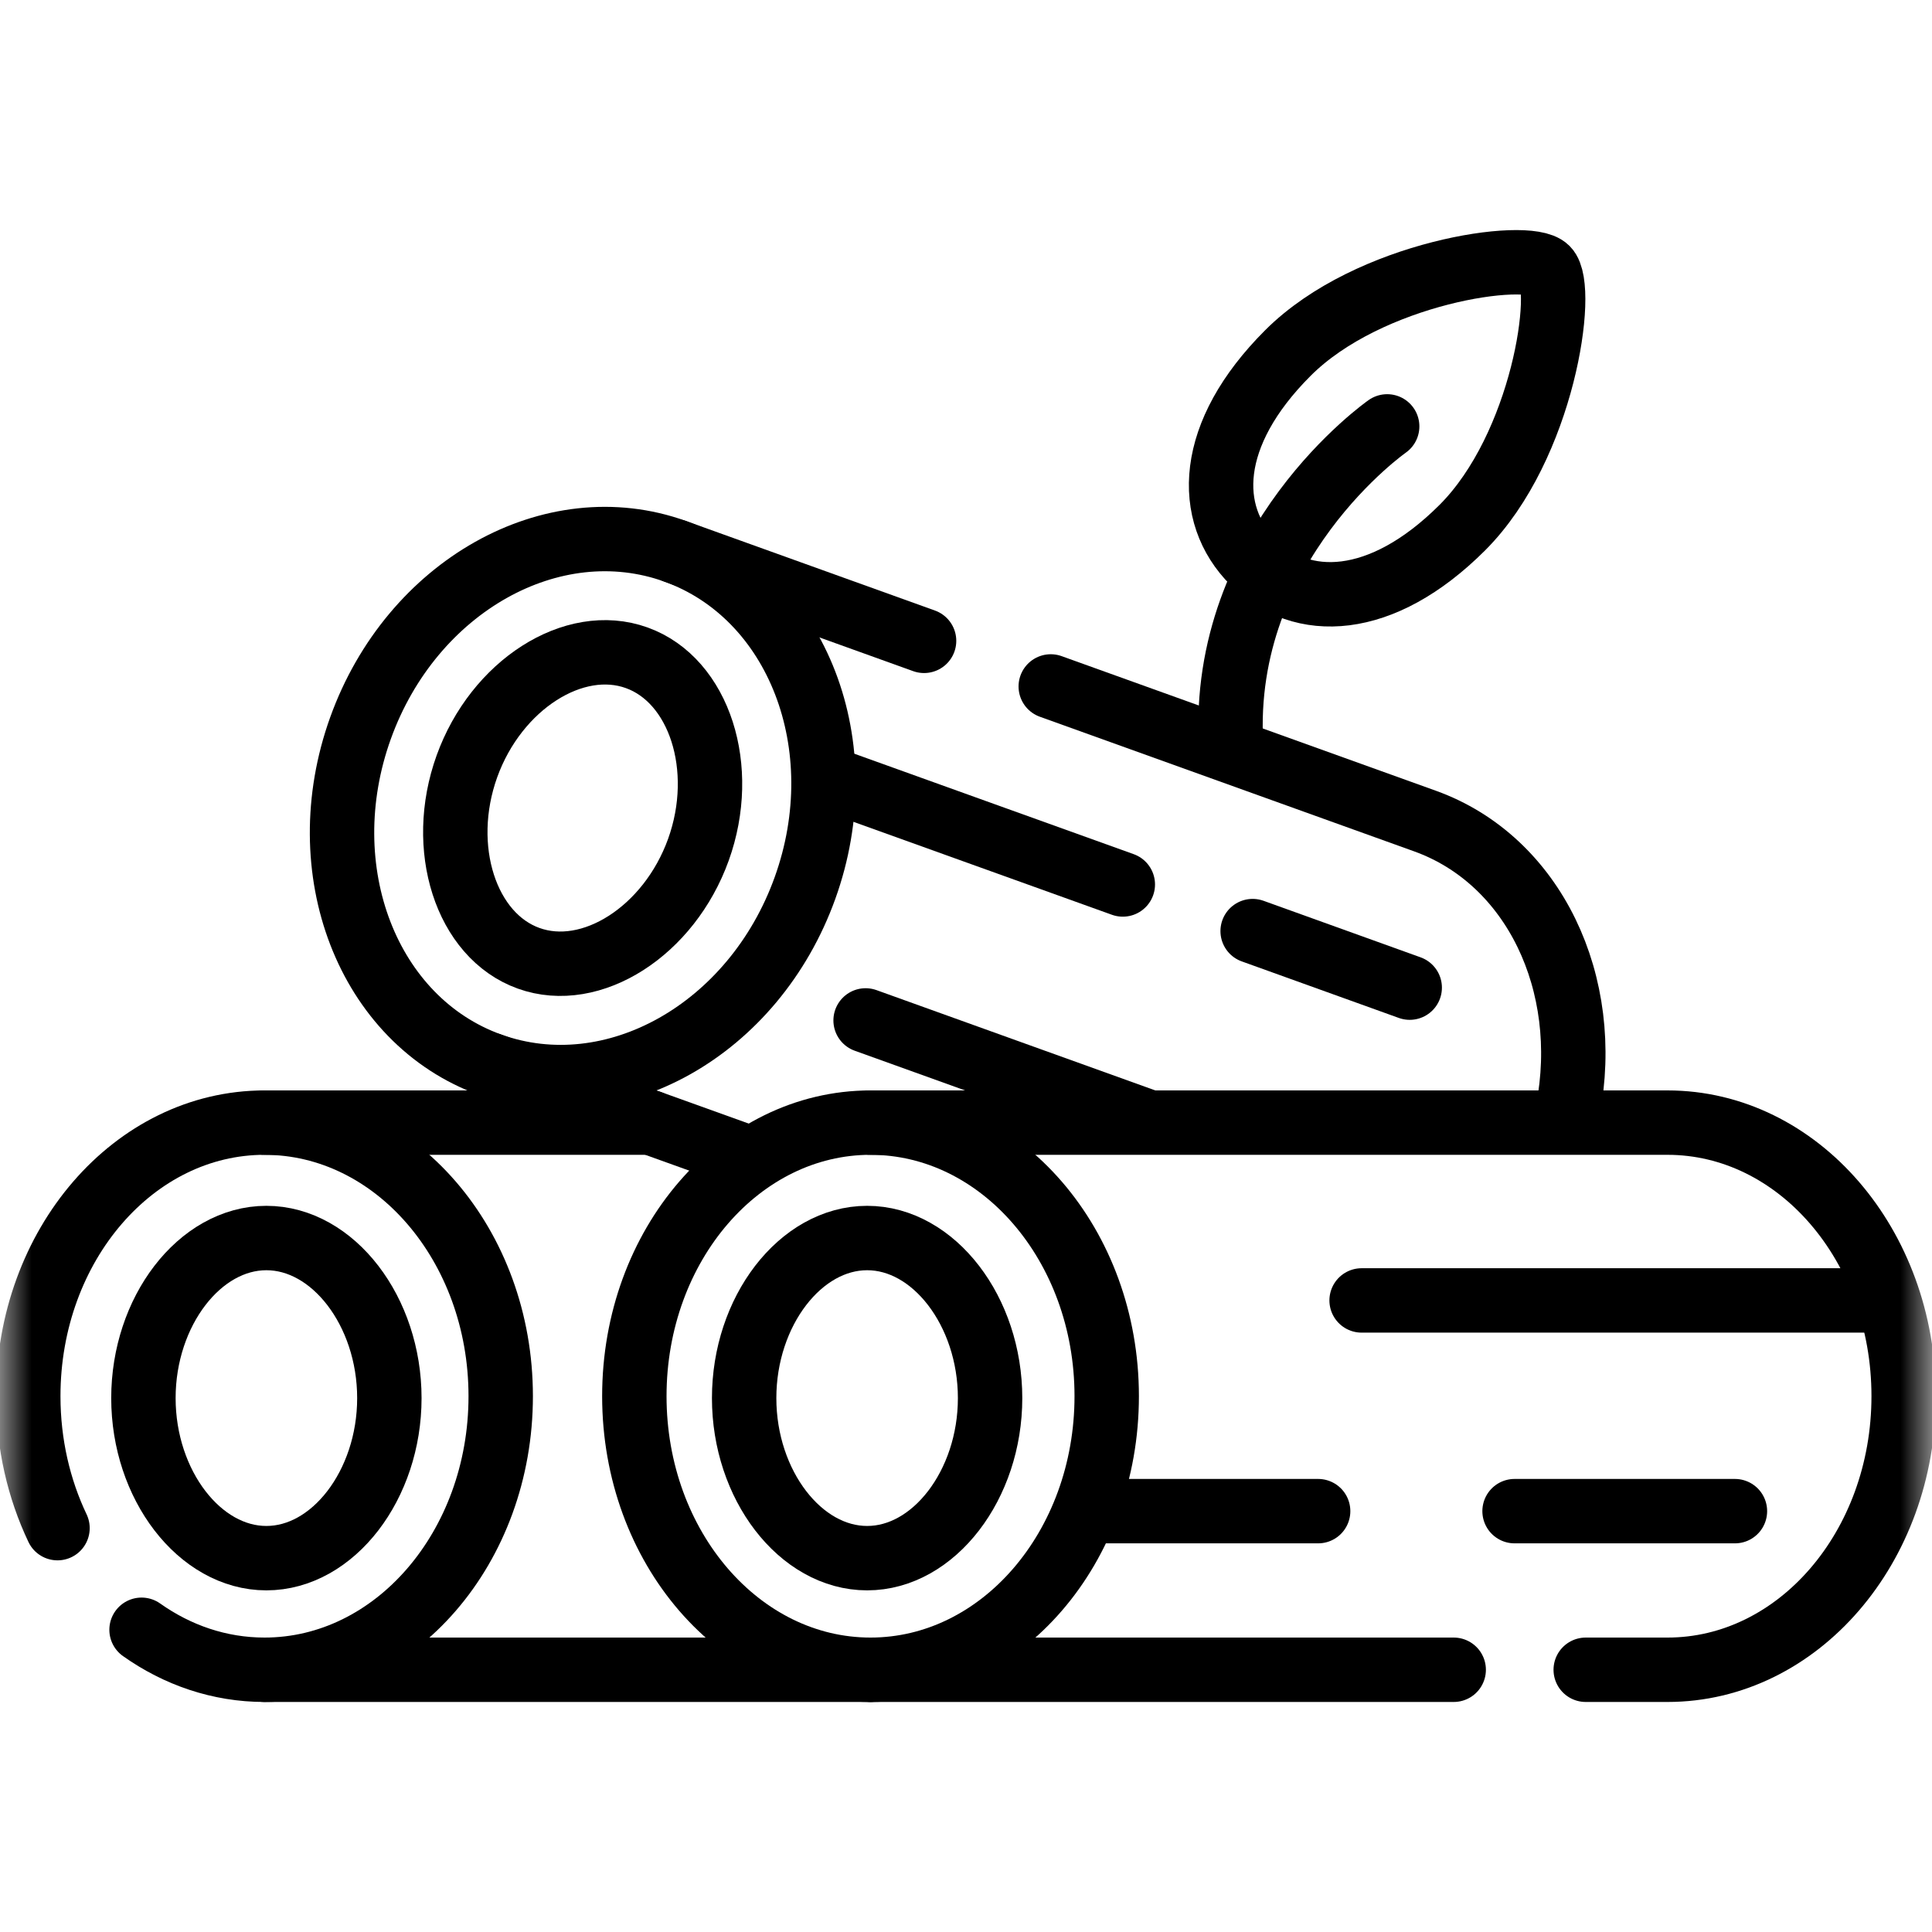
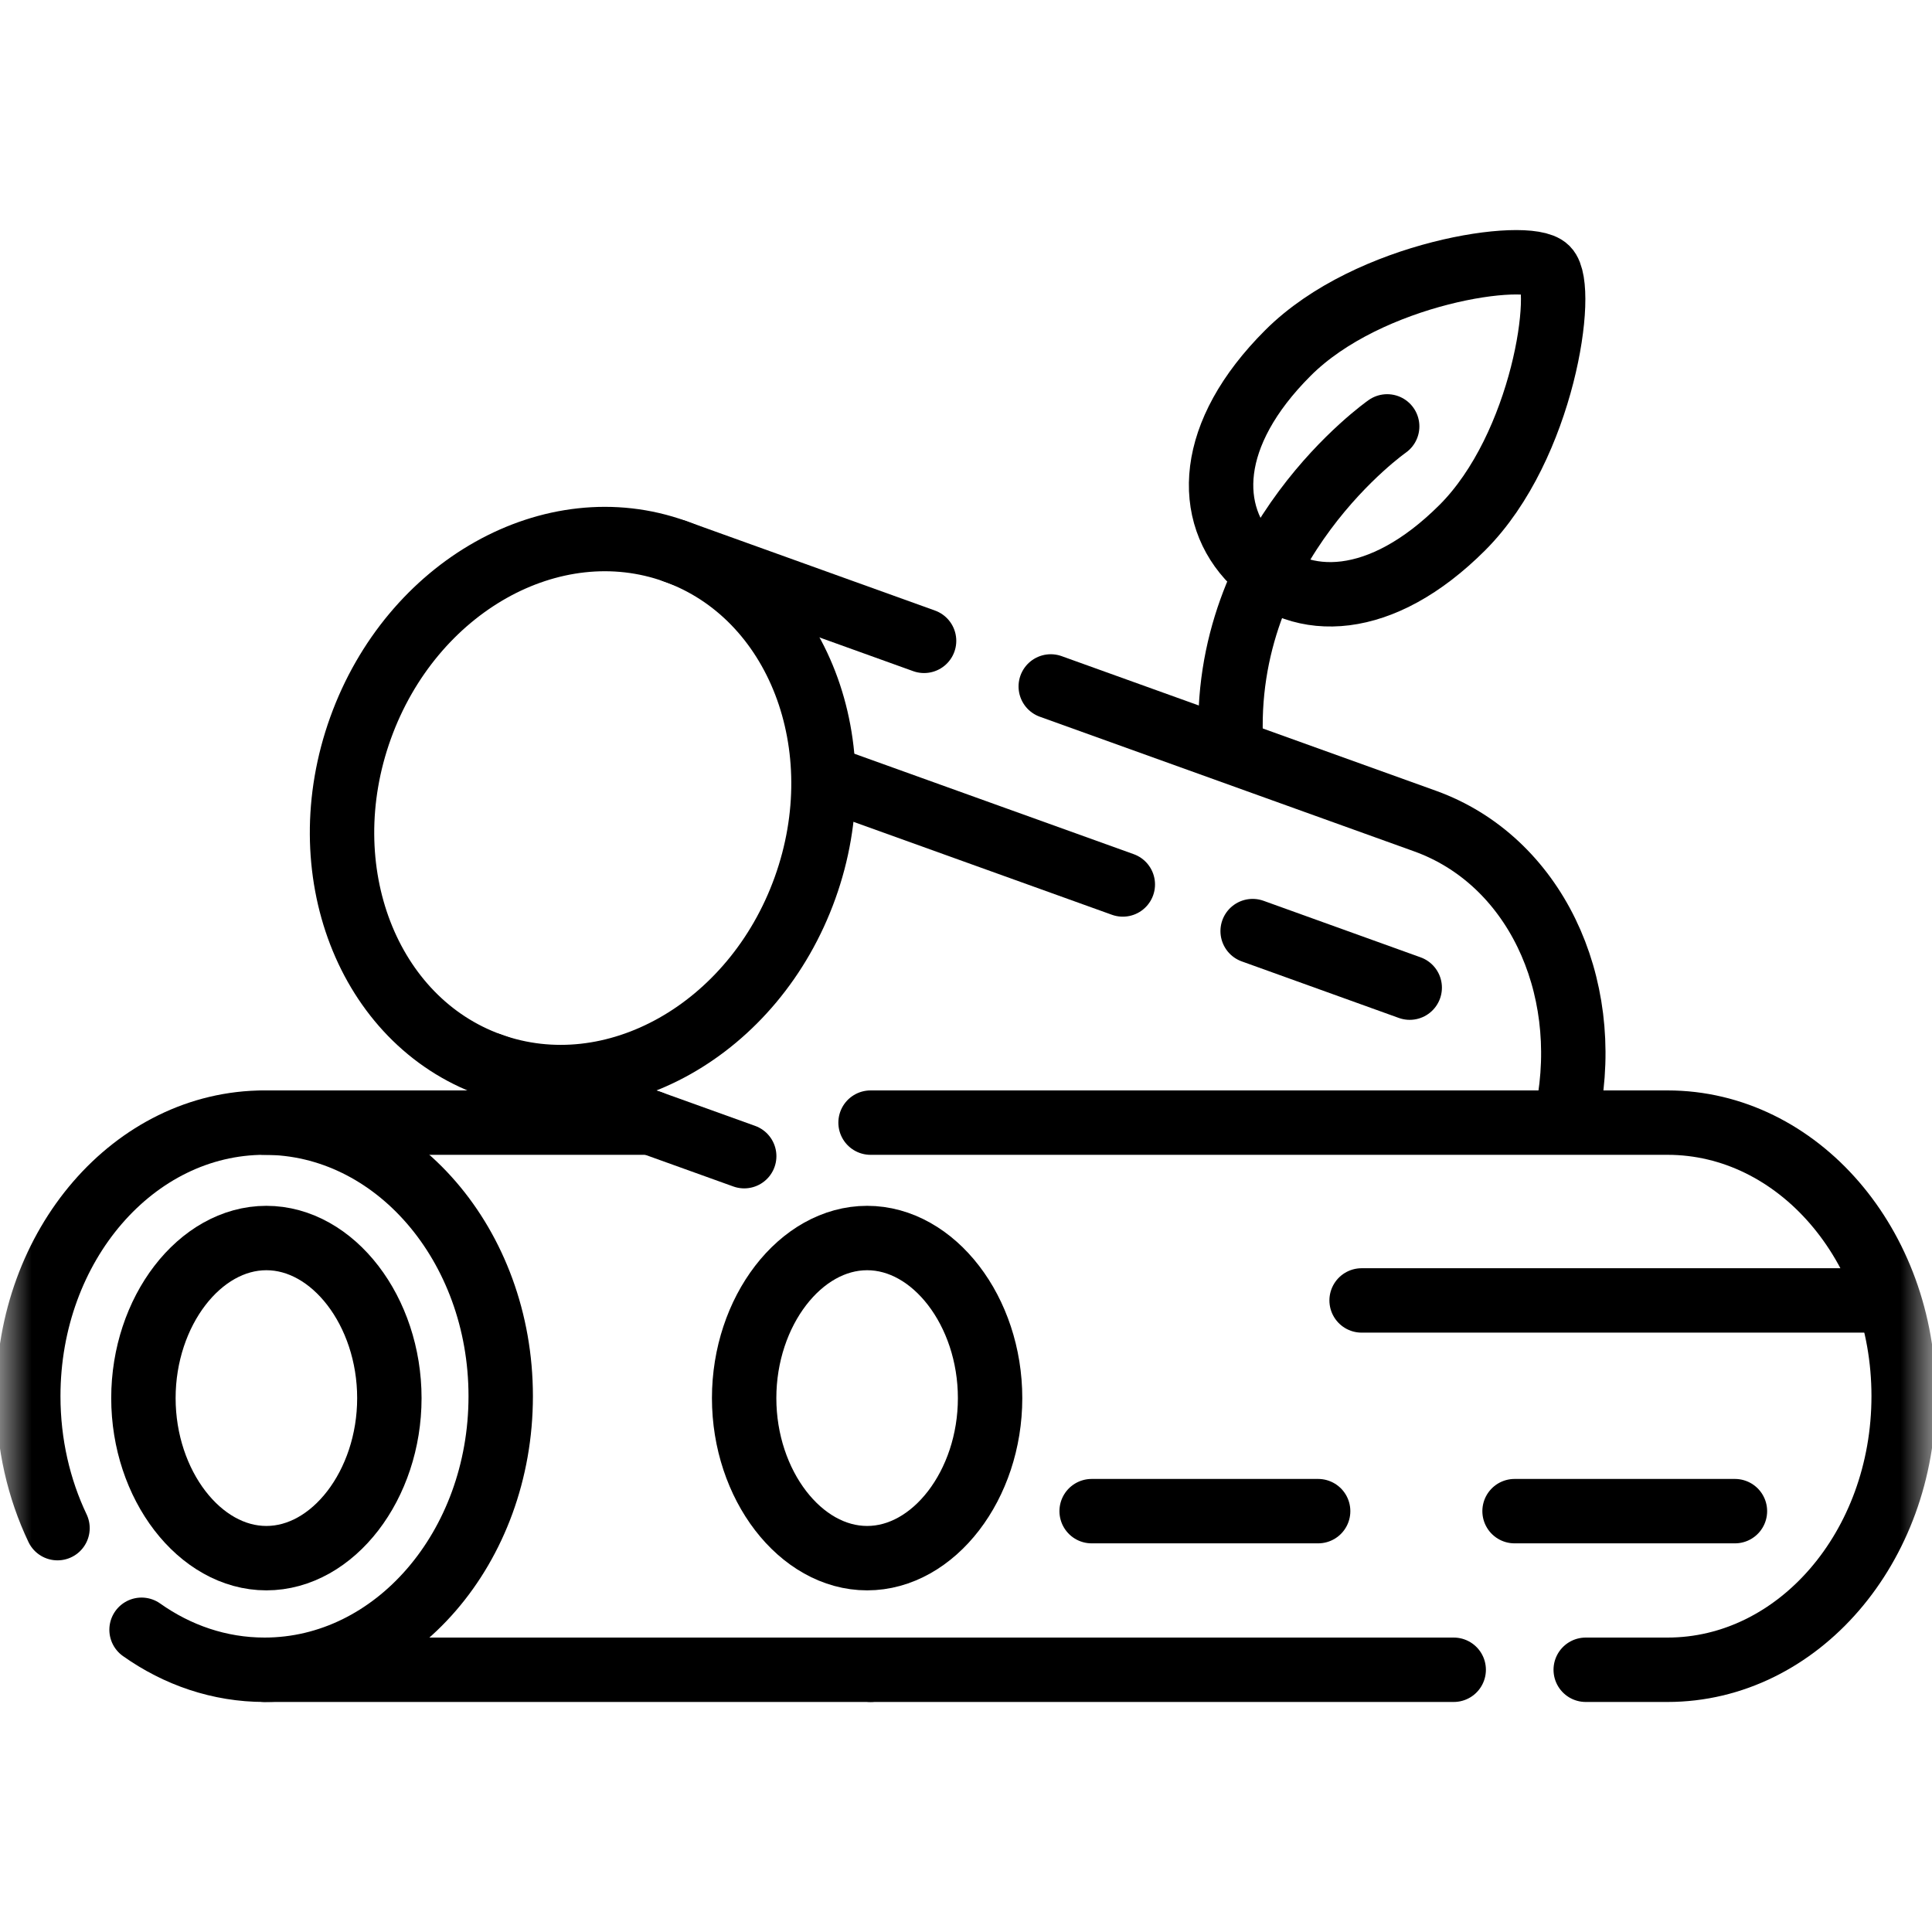
<svg xmlns="http://www.w3.org/2000/svg" fill="none" viewBox="0 0 30 30" height="30" width="30">
  <mask height="30" width="30" y="0" x="0" maskUnits="userSpaceOnUse" style="mask-type:luminance" id="mask0_5102_17180">
    <path fill="white" d="M0 1.90735e-06H30V30H0V1.90735e-06Z" />
  </mask>
  <g mask="url(#mask0_5102_17180)">
    <path stroke-linejoin="round" stroke-linecap="round" stroke-miterlimit="10" stroke="black" d="M22.708 8.192C21.449 9.45 20.208 9.478 19.46 8.73C18.711 7.981 18.739 6.74 19.998 5.482C21.256 4.223 23.721 3.875 24.018 4.172C24.315 4.469 23.966 6.933 22.708 8.192Z" />
    <path stroke-linejoin="round" stroke-linecap="round" stroke-miterlimit="10" stroke="black" d="M21.54 6.621C21.54 6.621 18.936 8.441 19.116 11.576" />
    <path stroke-linejoin="round" stroke-linecap="round" stroke-miterlimit="10" stroke="black" d="M10.106 17.432H4.107" />
    <path stroke-linejoin="round" stroke-linecap="round" stroke-miterlimit="10" stroke="black" d="M13.518 25.928H4.107" />
    <path stroke-linejoin="round" stroke-linecap="round" stroke-miterlimit="10" stroke="black" d="M0.893 23.729C0.604 23.121 0.439 22.423 0.439 21.68C0.439 19.334 2.082 17.432 4.107 17.432C6.133 17.432 7.775 19.334 7.775 21.68C7.775 24.026 6.133 25.928 4.107 25.928C3.408 25.928 2.754 25.701 2.198 25.307" />
    <path stroke-linejoin="round" stroke-linecap="round" stroke-miterlimit="10" stroke="black" d="M14.349 9.951L10.482 8.56" />
    <path stroke-linejoin="round" stroke-linecap="round" stroke-miterlimit="10" stroke="black" d="M24.345 17.244C24.723 15.278 23.822 13.359 22.127 12.749L16.316 10.659" />
    <path stroke-linejoin="round" stroke-linecap="round" stroke-miterlimit="10" stroke="black" d="M7.615 16.535C7.621 16.538 7.626 16.539 7.632 16.542L11.556 17.953" />
    <path stroke-linejoin="round" stroke-linecap="round" stroke-miterlimit="10" stroke="black" d="M12.5 13.789C11.708 15.991 9.521 17.22 7.615 16.535C5.709 15.849 4.806 13.508 5.598 11.306C6.39 9.104 8.577 7.875 10.483 8.56C12.389 9.246 13.292 11.587 12.5 13.789Z" />
    <path stroke-linejoin="round" stroke-linecap="round" stroke-miterlimit="10" stroke="black" d="M24.623 25.928H25.893C27.918 25.928 29.56 24.026 29.56 21.679C29.56 19.334 27.918 17.432 25.893 17.432H13.518" />
    <path stroke-linejoin="round" stroke-linecap="round" stroke-miterlimit="10" stroke="black" d="M13.518 25.928H22.573" />
-     <path stroke-linejoin="round" stroke-linecap="round" stroke-miterlimit="10" stroke="black" d="M17.185 21.68C17.185 24.026 15.543 25.928 13.517 25.928C11.492 25.928 9.85 24.026 9.85 21.68C9.85 19.334 11.492 17.432 13.517 17.432C15.543 17.432 17.185 19.334 17.185 21.68Z" />
    <path stroke-linejoin="round" stroke-linecap="round" stroke-miterlimit="10" stroke="black" d="M12.938 12.117L17.435 13.734" />
-     <path stroke-linejoin="round" stroke-linecap="round" stroke-miterlimit="10" stroke="black" d="M17.78 17.406L13.441 15.845" />
    <path stroke-linejoin="round" stroke-linecap="round" stroke-miterlimit="10" stroke="black" d="M19.451 14.458L21.89 15.336" />
    <path stroke-linejoin="round" stroke-linecap="round" stroke-miterlimit="10" stroke="black" d="M21.143 20.193H29.209" />
    <path stroke-linejoin="round" stroke-linecap="round" stroke-miterlimit="10" stroke="black" d="M26.94 23.465H23.518" />
    <path stroke-linejoin="round" stroke-linecap="round" stroke-miterlimit="10" stroke="black" d="M20.468 23.465H16.951" />
-     <path stroke-linejoin="round" stroke-linecap="round" stroke-miterlimit="10" stroke="black" d="M8.208 14.88C7.234 14.53 6.795 13.165 7.25 11.9C7.705 10.636 8.913 9.863 9.887 10.214C10.861 10.564 11.3 11.929 10.845 13.194C10.39 14.458 9.182 15.231 8.208 14.88Z" />
    <path stroke-linejoin="round" stroke-linecap="round" stroke-miterlimit="10" stroke="black" d="M13.465 24.195C12.429 24.195 11.555 23.057 11.555 21.71C11.555 20.362 12.429 19.224 13.465 19.224C14.5 19.224 15.374 20.362 15.374 21.71C15.374 23.057 14.5 24.195 13.465 24.195Z" />
    <path stroke-linejoin="round" stroke-linecap="round" stroke-miterlimit="10" stroke="black" d="M4.136 24.195C3.101 24.195 2.227 23.057 2.227 21.71C2.227 20.362 3.101 19.224 4.136 19.224C5.172 19.224 6.046 20.362 6.046 21.71C6.046 23.057 5.172 24.195 4.136 24.195Z" />
  </g>
</svg>